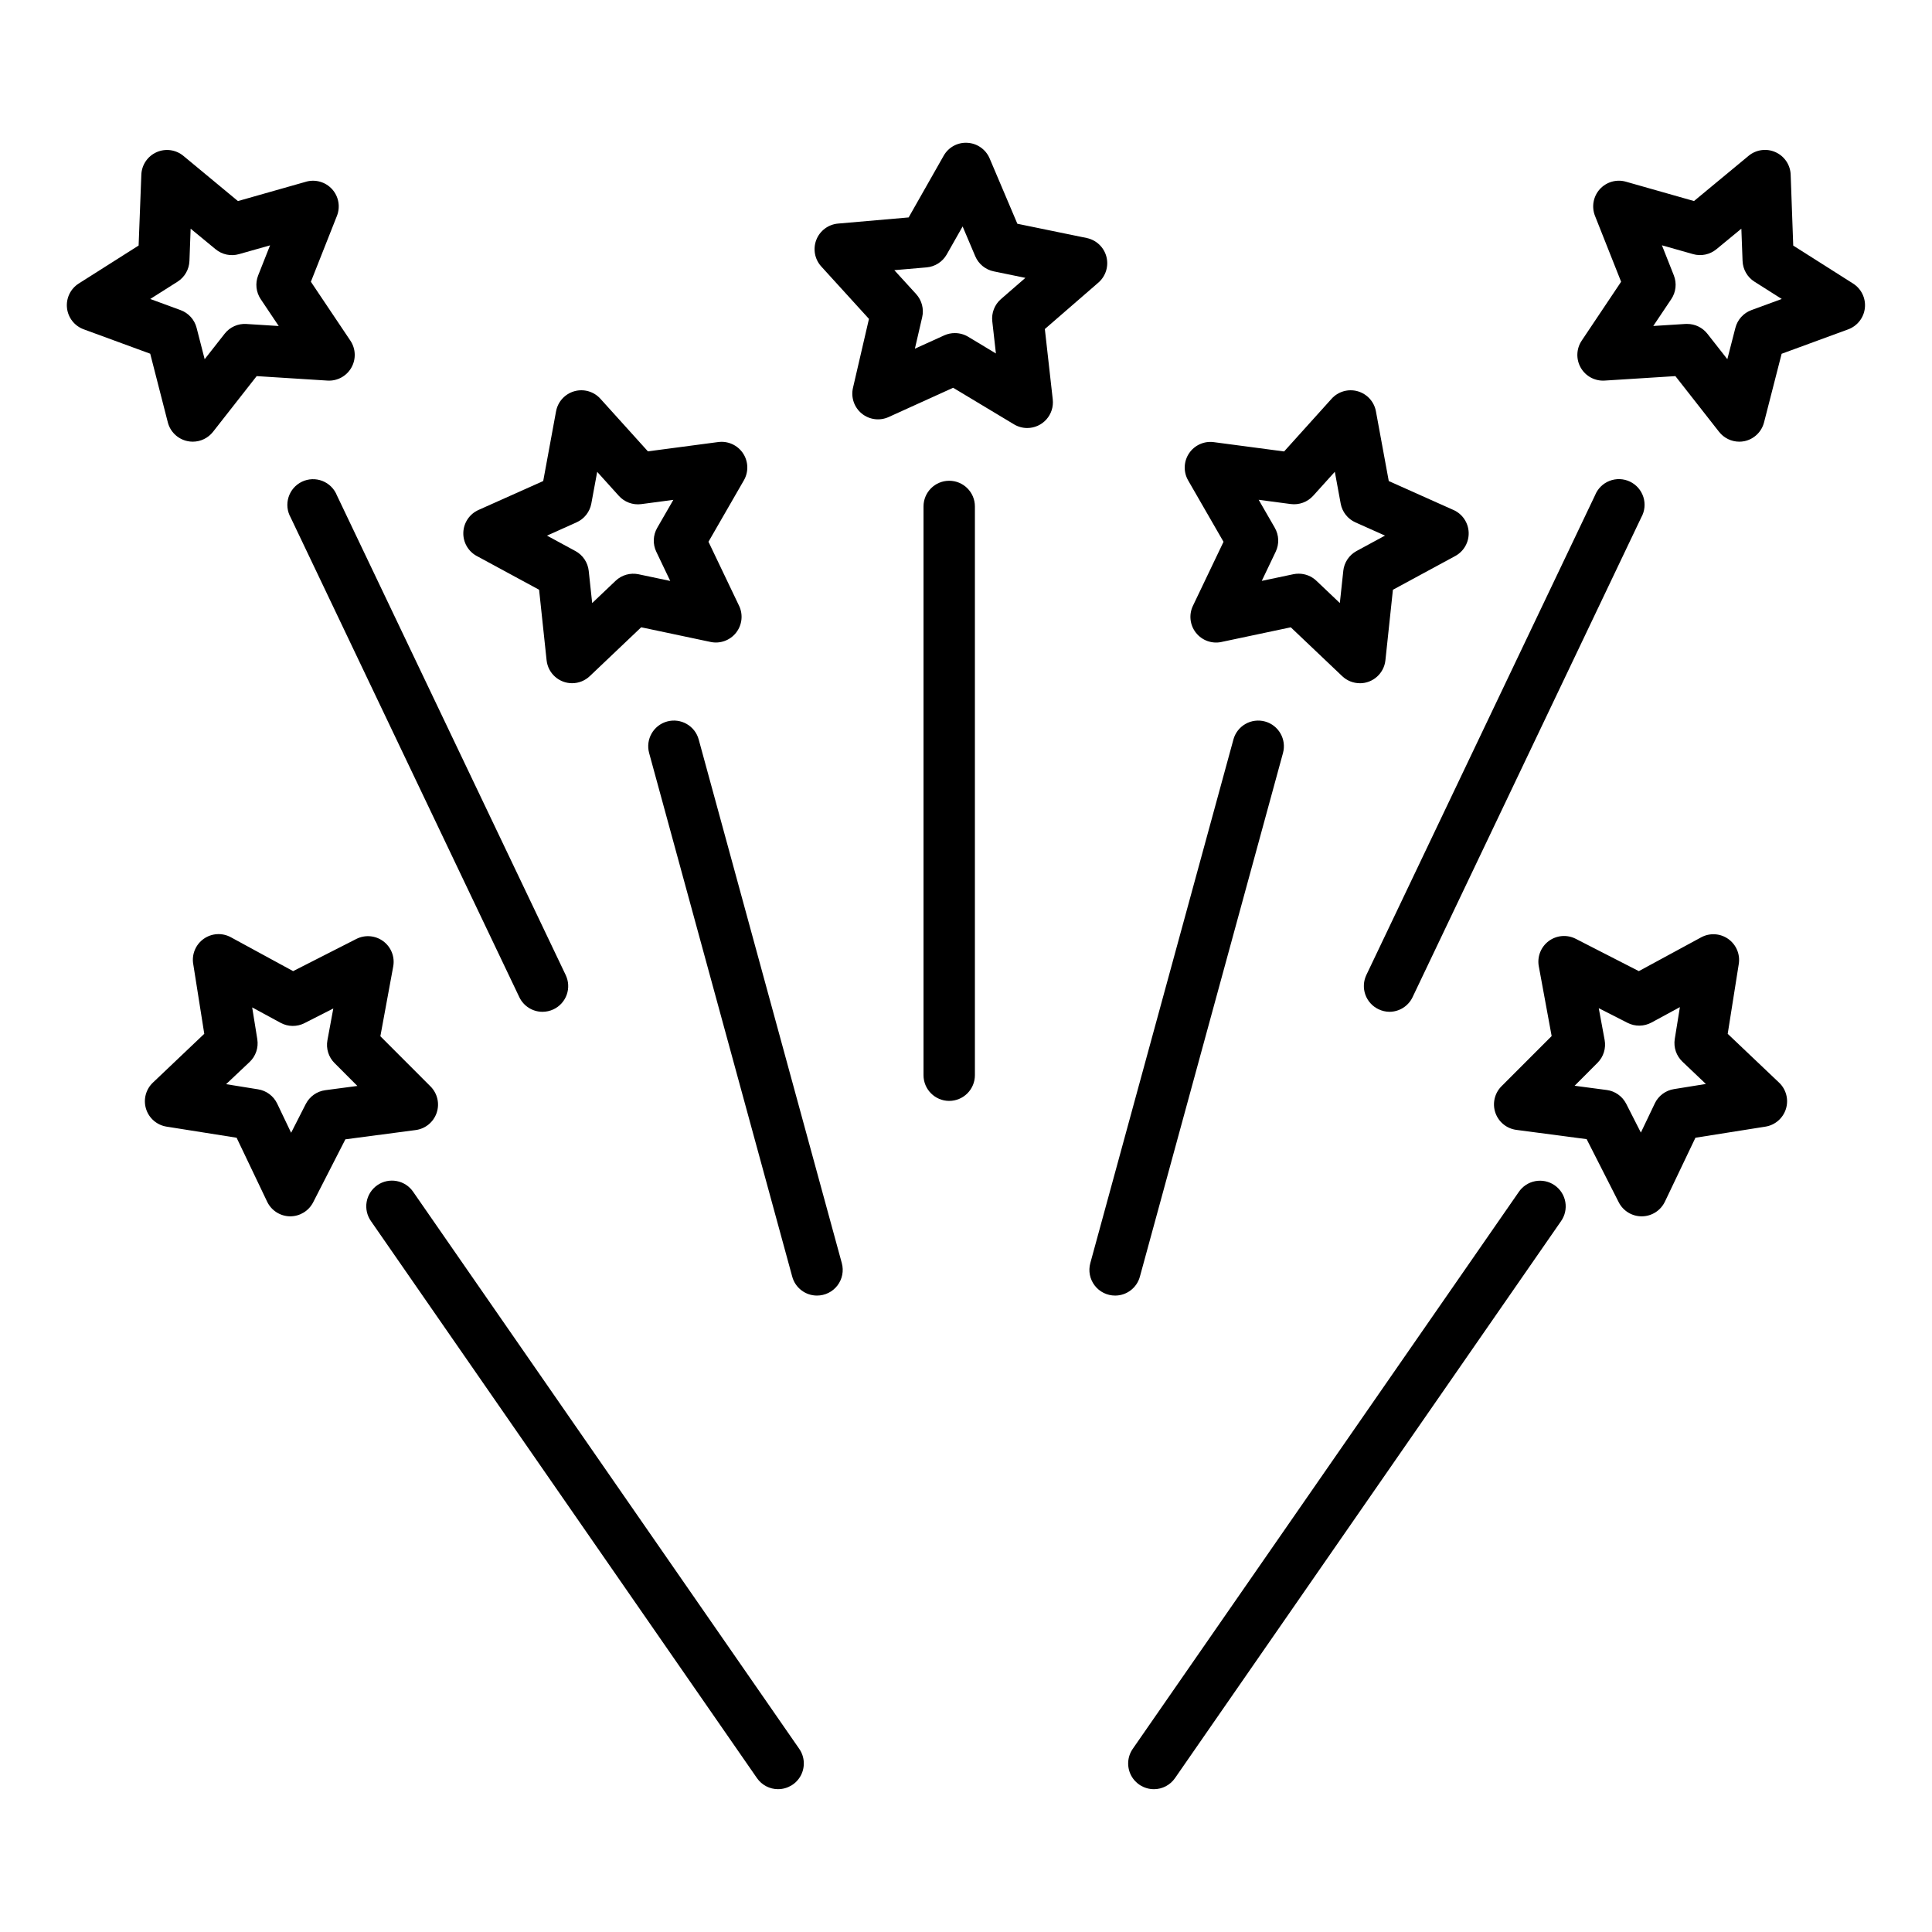
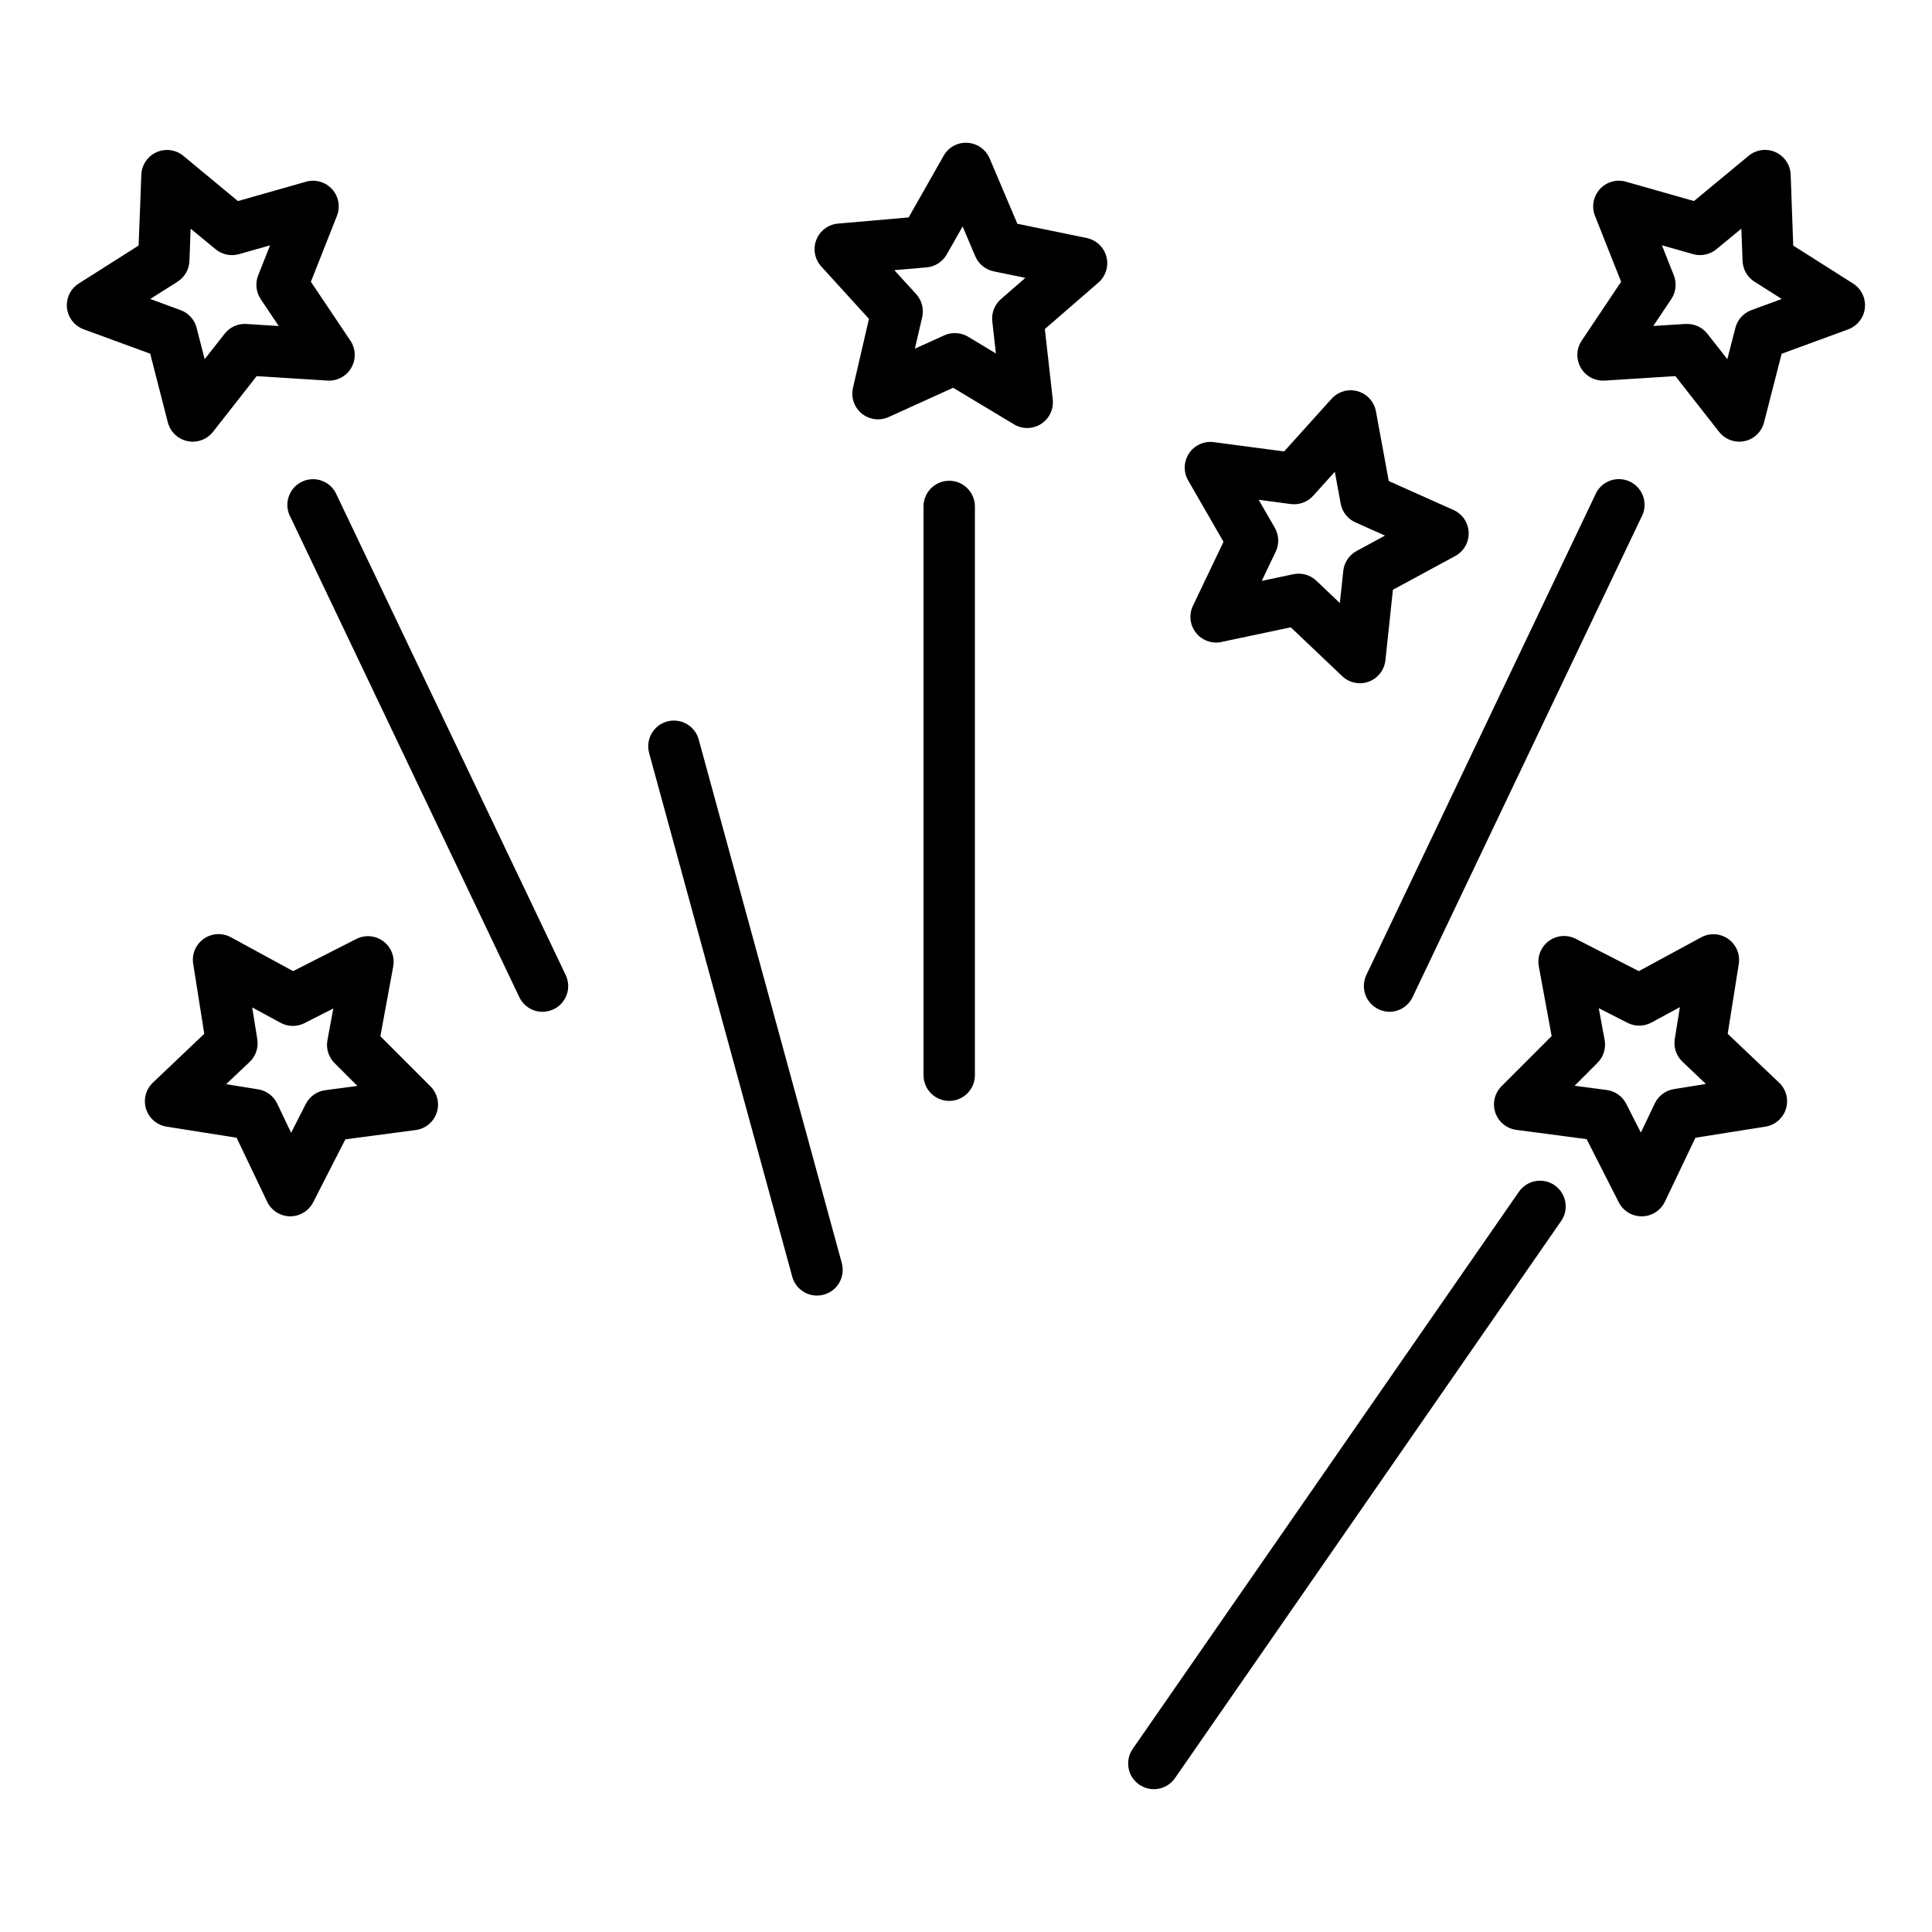
<svg xmlns="http://www.w3.org/2000/svg" fill="#000000" width="800px" height="800px" version="1.1" viewBox="144 144 512 512">
  <g>
    <path d="m449.78 618.15c-2.535-0.004-4.856-1.41-6.031-3.652-1.172-2.246-1.004-4.957 0.441-7.035l102.28-147.55c1.016-1.512 2.598-2.559 4.387-2.894 1.793-0.34 3.648 0.055 5.144 1.098 1.5 1.039 2.519 2.637 2.828 4.434 0.312 1.797-0.113 3.644-1.176 5.125l-102.27 147.55c-1.273 1.84-3.367 2.934-5.602 2.93z" />
    <path d="m579.05 466.34c-2.559 0-4.902-1.438-6.066-3.719l-8.508-16.734-18.629-2.457c-2.574-0.34-4.731-2.109-5.566-4.566-0.832-2.461-0.195-5.176 1.645-7.008l13.277-13.289-3.402-18.465h-0.004c-0.473-2.551 0.543-5.148 2.617-6.699 2.078-1.555 4.856-1.789 7.168-0.613l16.727 8.57 16.512-8.953c2.277-1.234 5.059-1.074 7.176 0.422s3.203 4.066 2.797 6.625l-2.934 18.52 13.617 12.938v-0.004c1.879 1.785 2.582 4.481 1.816 6.957-0.77 2.473-2.875 4.301-5.434 4.707l-18.551 2.941-8.094 16.953h-0.004c-1.113 2.336-3.461 3.84-6.051 3.875zm-17.762-34.605 8.496 1.125v-0.004c2.223 0.293 4.156 1.66 5.176 3.656l3.887 7.633 3.691-7.727-0.004-0.004c0.969-2.019 2.867-3.441 5.082-3.789l8.461-1.363-6.211-5.902h0.004c-1.629-1.543-2.391-3.785-2.043-6l1.363-8.461-7.531 4.086c-1.973 1.066-4.344 1.098-6.34 0.082l-7.633-3.887 1.559 8.422v-0.004c0.406 2.207-0.297 4.469-1.883 6.055z" />
    <path d="m395.55 435.75c-3.762 0-6.809-3.051-6.809-6.809v-150.73c0-3.758 3.047-6.805 6.809-6.805 3.758 0 6.809 3.047 6.809 6.805v150.73c0 1.805-0.719 3.535-1.996 4.812s-3.008 1.996-4.812 1.996z" />
    <path d="m416.23 257.43c-1.238 0-2.453-0.34-3.516-0.98l-16.121-9.688-17.102 7.762c-2.356 1.066-5.113 0.711-7.117-0.926-2.004-1.637-2.906-4.266-2.332-6.789l4.242-18.301-12.637-13.887c-1.746-1.914-2.254-4.652-1.312-7.066 0.941-2.41 3.172-4.078 5.75-4.305l18.715-1.629 9.273-16.34v0.004c1.27-2.269 3.727-3.609 6.32-3.441 2.586 0.152 4.863 1.758 5.875 4.148l7.344 17.305 18.383 3.777v0.004c2.535 0.523 4.555 2.438 5.211 4.941 0.656 2.504-0.164 5.164-2.117 6.863l-14.195 12.316 2.098 18.66h-0.004c0.219 1.926-0.395 3.852-1.688 5.297-1.289 1.445-3.133 2.273-5.07 2.273zm-19.16-25.156c1.234 0 2.449 0.336 3.508 0.973l7.348 4.426-0.961-8.516c-0.25-2.227 0.613-4.438 2.305-5.902l6.469-5.617-8.387-1.723c-2.195-0.449-4.027-1.949-4.902-4.012l-3.344-7.891-4.227 7.449c-1.113 1.941-3.106 3.215-5.336 3.402l-8.539 0.734 5.781 6.332v0.004c1.508 1.652 2.109 3.945 1.605 6.125l-1.934 8.348 7.801-3.539c0.887-0.398 1.844-0.602 2.812-0.594z" />
-     <path d="m439.52 487.34c-2.125 0.004-4.133-0.984-5.422-2.676-1.289-1.688-1.719-3.883-1.152-5.934l37.922-138.75v-0.004c0.473-1.742 1.621-3.223 3.191-4.121 1.566-0.895 3.43-1.129 5.172-0.656 3.629 0.992 5.766 4.738 4.773 8.367l-37.922 138.76c-0.805 2.961-3.492 5.016-6.562 5.016z" />
    <path d="m504.38 325.06c-1.746 0-3.426-0.672-4.691-1.879l-13.617-12.938-18.383 3.887 0.004 0.004c-2.539 0.535-5.16-0.414-6.762-2.453-1.602-2.035-1.91-4.809-0.789-7.144l8.102-16.953-9.367-16.258c-1.301-2.25-1.207-5.043 0.238-7.199 1.449-2.156 3.996-3.301 6.566-2.953l18.621 2.465 12.582-13.965c1.738-1.926 4.418-2.695 6.914-1.988 2.496 0.711 4.371 2.773 4.836 5.324l3.402 18.473 17.148 7.668 0.004-0.004c2.367 1.059 3.926 3.367 4.023 5.957 0.098 2.59-1.281 5.012-3.559 6.246l-16.516 8.945-1.988 18.688c-0.371 3.461-3.289 6.086-6.769 6.086zm-16.211-29.027c1.746 0 3.426 0.672 4.691 1.879l6.211 5.902 0.914-8.516-0.004-0.004c0.234-2.227 1.551-4.199 3.519-5.269l7.535-4.086-7.824-3.5 0.004 0.004c-2.051-0.914-3.516-2.781-3.922-4.992l-1.551-8.422-5.738 6.359c-1.504 1.664-3.731 2.481-5.953 2.188l-8.488-1.125 4.277 7.422h-0.004c1.117 1.941 1.207 4.309 0.238 6.332l-3.695 7.734 8.387-1.77c0.461-0.094 0.934-0.141 1.402-0.137z" />
    <path d="m512.25 412.14c-1.016-0.008-2.016-0.242-2.926-0.68-1.633-0.777-2.891-2.172-3.496-3.875-0.602-1.703-0.504-3.578 0.273-5.207l60.594-127.11c0.695-1.754 2.09-3.141 3.844-3.828 1.758-0.688 3.719-0.617 5.422 0.195 1.703 0.816 2.988 2.301 3.555 4.098 0.566 1.801 0.363 3.754-0.566 5.394l-60.594 127.11v0.004c-1.117 2.363-3.488 3.879-6.106 3.898z" />
    <path d="m604.93 261.05c-2.09 0-4.066-0.965-5.359-2.609l-11.574-14.766-18.742 1.184c-2.586 0.164-5.043-1.152-6.332-3.402-1.293-2.246-1.195-5.031 0.246-7.184l10.445-15.605-6.926-17.469c-0.949-2.406-0.453-5.141 1.277-7.062 1.734-1.918 4.402-2.691 6.894-1.992l18.07 5.133 14.469-11.984h-0.004c2-1.656 4.769-2.035 7.137-0.969 2.371 1.062 3.93 3.383 4.016 5.981l0.68 18.777 15.863 10.062c2.188 1.391 3.398 3.898 3.121 6.477-0.277 2.574-1.996 4.769-4.426 5.664l-17.633 6.469-4.664 18.191v-0.004c-0.645 2.512-2.66 4.438-5.195 4.973-0.449 0.09-0.906 0.137-1.363 0.137zm-13.812-31.203c2.09-0.004 4.066 0.957 5.356 2.602l5.289 6.738 2.133-8.301v0.004c0.555-2.176 2.144-3.934 4.25-4.707l8.039-2.949-7.238-4.59v0.004c-1.891-1.203-3.066-3.258-3.148-5.496l-0.32-8.551-6.606 5.445c-1.727 1.426-4.043 1.914-6.195 1.301l-8.246-2.336 3.152 7.965v0.004c0.824 2.082 0.57 4.438-0.68 6.297l-4.766 7.113 8.551-0.539c0.145-0.004 0.285-0.004 0.43-0.004z" />
-     <path d="m350.21 618.15c-2.234 0.004-4.328-1.09-5.602-2.93l-102.27-147.57c-1.062-1.484-1.484-3.328-1.176-5.125 0.312-1.797 1.328-3.394 2.828-4.438 1.5-1.039 3.352-1.434 5.144-1.094 1.793 0.336 3.371 1.379 4.391 2.894l102.28 147.57c1.445 2.078 1.613 4.789 0.441 7.035-1.176 2.242-3.496 3.648-6.031 3.652z" />
    <path d="m220.94 466.34h-0.09c-2.59-0.035-4.934-1.539-6.051-3.875l-8.094-16.953-18.551-2.941h-0.004c-2.562-0.402-4.672-2.223-5.445-4.699-0.773-2.477-0.07-5.176 1.812-6.965l13.617-12.938-2.934-18.551h-0.004c-0.406-2.559 0.68-5.125 2.797-6.621 2.117-1.496 4.898-1.66 7.18-0.422l16.508 8.984 16.742-8.523c2.309-1.176 5.09-0.938 7.164 0.613 2.078 1.551 3.094 4.148 2.617 6.699l-3.402 18.465 13.277 13.289c1.836 1.832 2.477 4.551 1.641 7.008-0.832 2.457-2.988 4.231-5.562 4.566l-18.629 2.457-8.543 16.699c-1.164 2.269-3.496 3.699-6.047 3.707zm-17.02-35.023 8.461 1.363c2.215 0.348 4.113 1.766 5.078 3.789l3.691 7.727 3.887-7.633v0.004c1.02-1.996 2.953-3.363 5.176-3.656l8.496-1.125-6.051-6.059c-1.59-1.582-2.293-3.848-1.887-6.051l1.559-8.422-7.633 3.887c-1.996 1.016-4.367 0.988-6.336-0.082l-7.531-4.086 1.363 8.461-0.004 0.004c0.352 2.211-0.414 4.457-2.039 5.996z" />
    <path d="m360.51 487.34c-3.07 0-5.758-2.055-6.562-5.016l-37.922-138.76c-0.992-3.629 1.145-7.375 4.773-8.367 3.629-0.988 7.375 1.148 8.363 4.777l37.922 138.75v0.004c0.566 2.051 0.137 4.246-1.152 5.934-1.289 1.691-3.297 2.68-5.422 2.676z" />
-     <path d="m295.62 325.06c-3.481 0-6.398-2.625-6.766-6.086l-1.988-18.684-16.516-8.945-0.004 0.004c-2.277-1.234-3.656-3.656-3.559-6.246 0.098-2.59 1.656-4.898 4.023-5.957l17.148-7.668 3.402-18.473 0.004 0.004c0.465-2.551 2.344-4.613 4.836-5.324 2.496-0.707 5.176 0.062 6.914 1.988l12.59 13.941 18.621-2.465v0.004c2.57-0.348 5.117 0.797 6.566 2.953 1.445 2.156 1.539 4.949 0.238 7.195l-9.375 16.273 8.102 16.953h0.004c1.117 2.34 0.812 5.109-0.793 7.148-1.602 2.035-4.223 2.988-6.758 2.449l-18.383-3.887-13.617 12.938c-1.266 1.207-2.941 1.883-4.691 1.883zm-6.66-39.113 7.535 4.086h0.004c1.969 1.07 3.285 3.043 3.519 5.269l0.914 8.516 6.211-5.902h-0.004c1.625-1.543 3.902-2.188 6.094-1.727l8.387 1.77-3.695-7.734c-0.969-2.019-0.879-4.391 0.238-6.332l4.277-7.422-8.488 1.125h-0.004c-2.223 0.297-4.449-0.523-5.949-2.188l-5.738-6.359-1.555 8.402c-0.406 2.207-1.875 4.07-3.922 4.984z" />
    <path d="m287.75 412.14c-2.617-0.008-5-1.516-6.125-3.879l-60.594-127.11c-0.93-1.645-1.133-3.598-0.566-5.398 0.566-1.797 1.852-3.281 3.555-4.094 1.703-0.816 3.664-0.887 5.422-0.199 1.754 0.688 3.148 2.074 3.844 3.828l60.629 127.11c0.777 1.633 0.875 3.504 0.273 5.211-0.605 1.703-1.863 3.094-3.496 3.871-0.918 0.434-1.922 0.66-2.941 0.66z" />
    <path d="m195.07 261.05c-0.473 0-0.941-0.051-1.402-0.152-2.535-0.531-4.551-2.457-5.195-4.969l-4.664-18.191-17.633-6.469c-2.434-0.891-4.148-3.086-4.426-5.664-0.277-2.574 0.934-5.086 3.121-6.473l15.863-10.062 0.719-18.766c0.094-2.594 1.656-4.906 4.023-5.965 2.367-1.062 5.133-0.684 7.129 0.973l14.449 11.973 18.07-5.133-0.004-0.004c2.492-0.695 5.16 0.078 6.894 1.996 1.73 1.922 2.227 4.656 1.277 7.059l-6.906 17.465 10.465 15.605c1.445 2.152 1.543 4.938 0.25 7.184-1.293 2.25-3.75 3.566-6.336 3.402l-18.742-1.184-11.574 14.766c-1.297 1.652-3.281 2.613-5.379 2.609zm-11.254-37.816 8.039 2.949c2.106 0.773 3.695 2.531 4.25 4.707l2.133 8.301 5.289-6.738v-0.004c1.379-1.773 3.547-2.742 5.785-2.59l8.551 0.539-4.766-7.113c-1.246-1.859-1.504-4.215-0.68-6.301l3.152-7.965-8.246 2.336c-2.152 0.609-4.469 0.121-6.195-1.309l-6.606-5.445-0.316 8.551c-0.086 2.238-1.262 4.293-3.152 5.496z" />
  </g>
</svg>